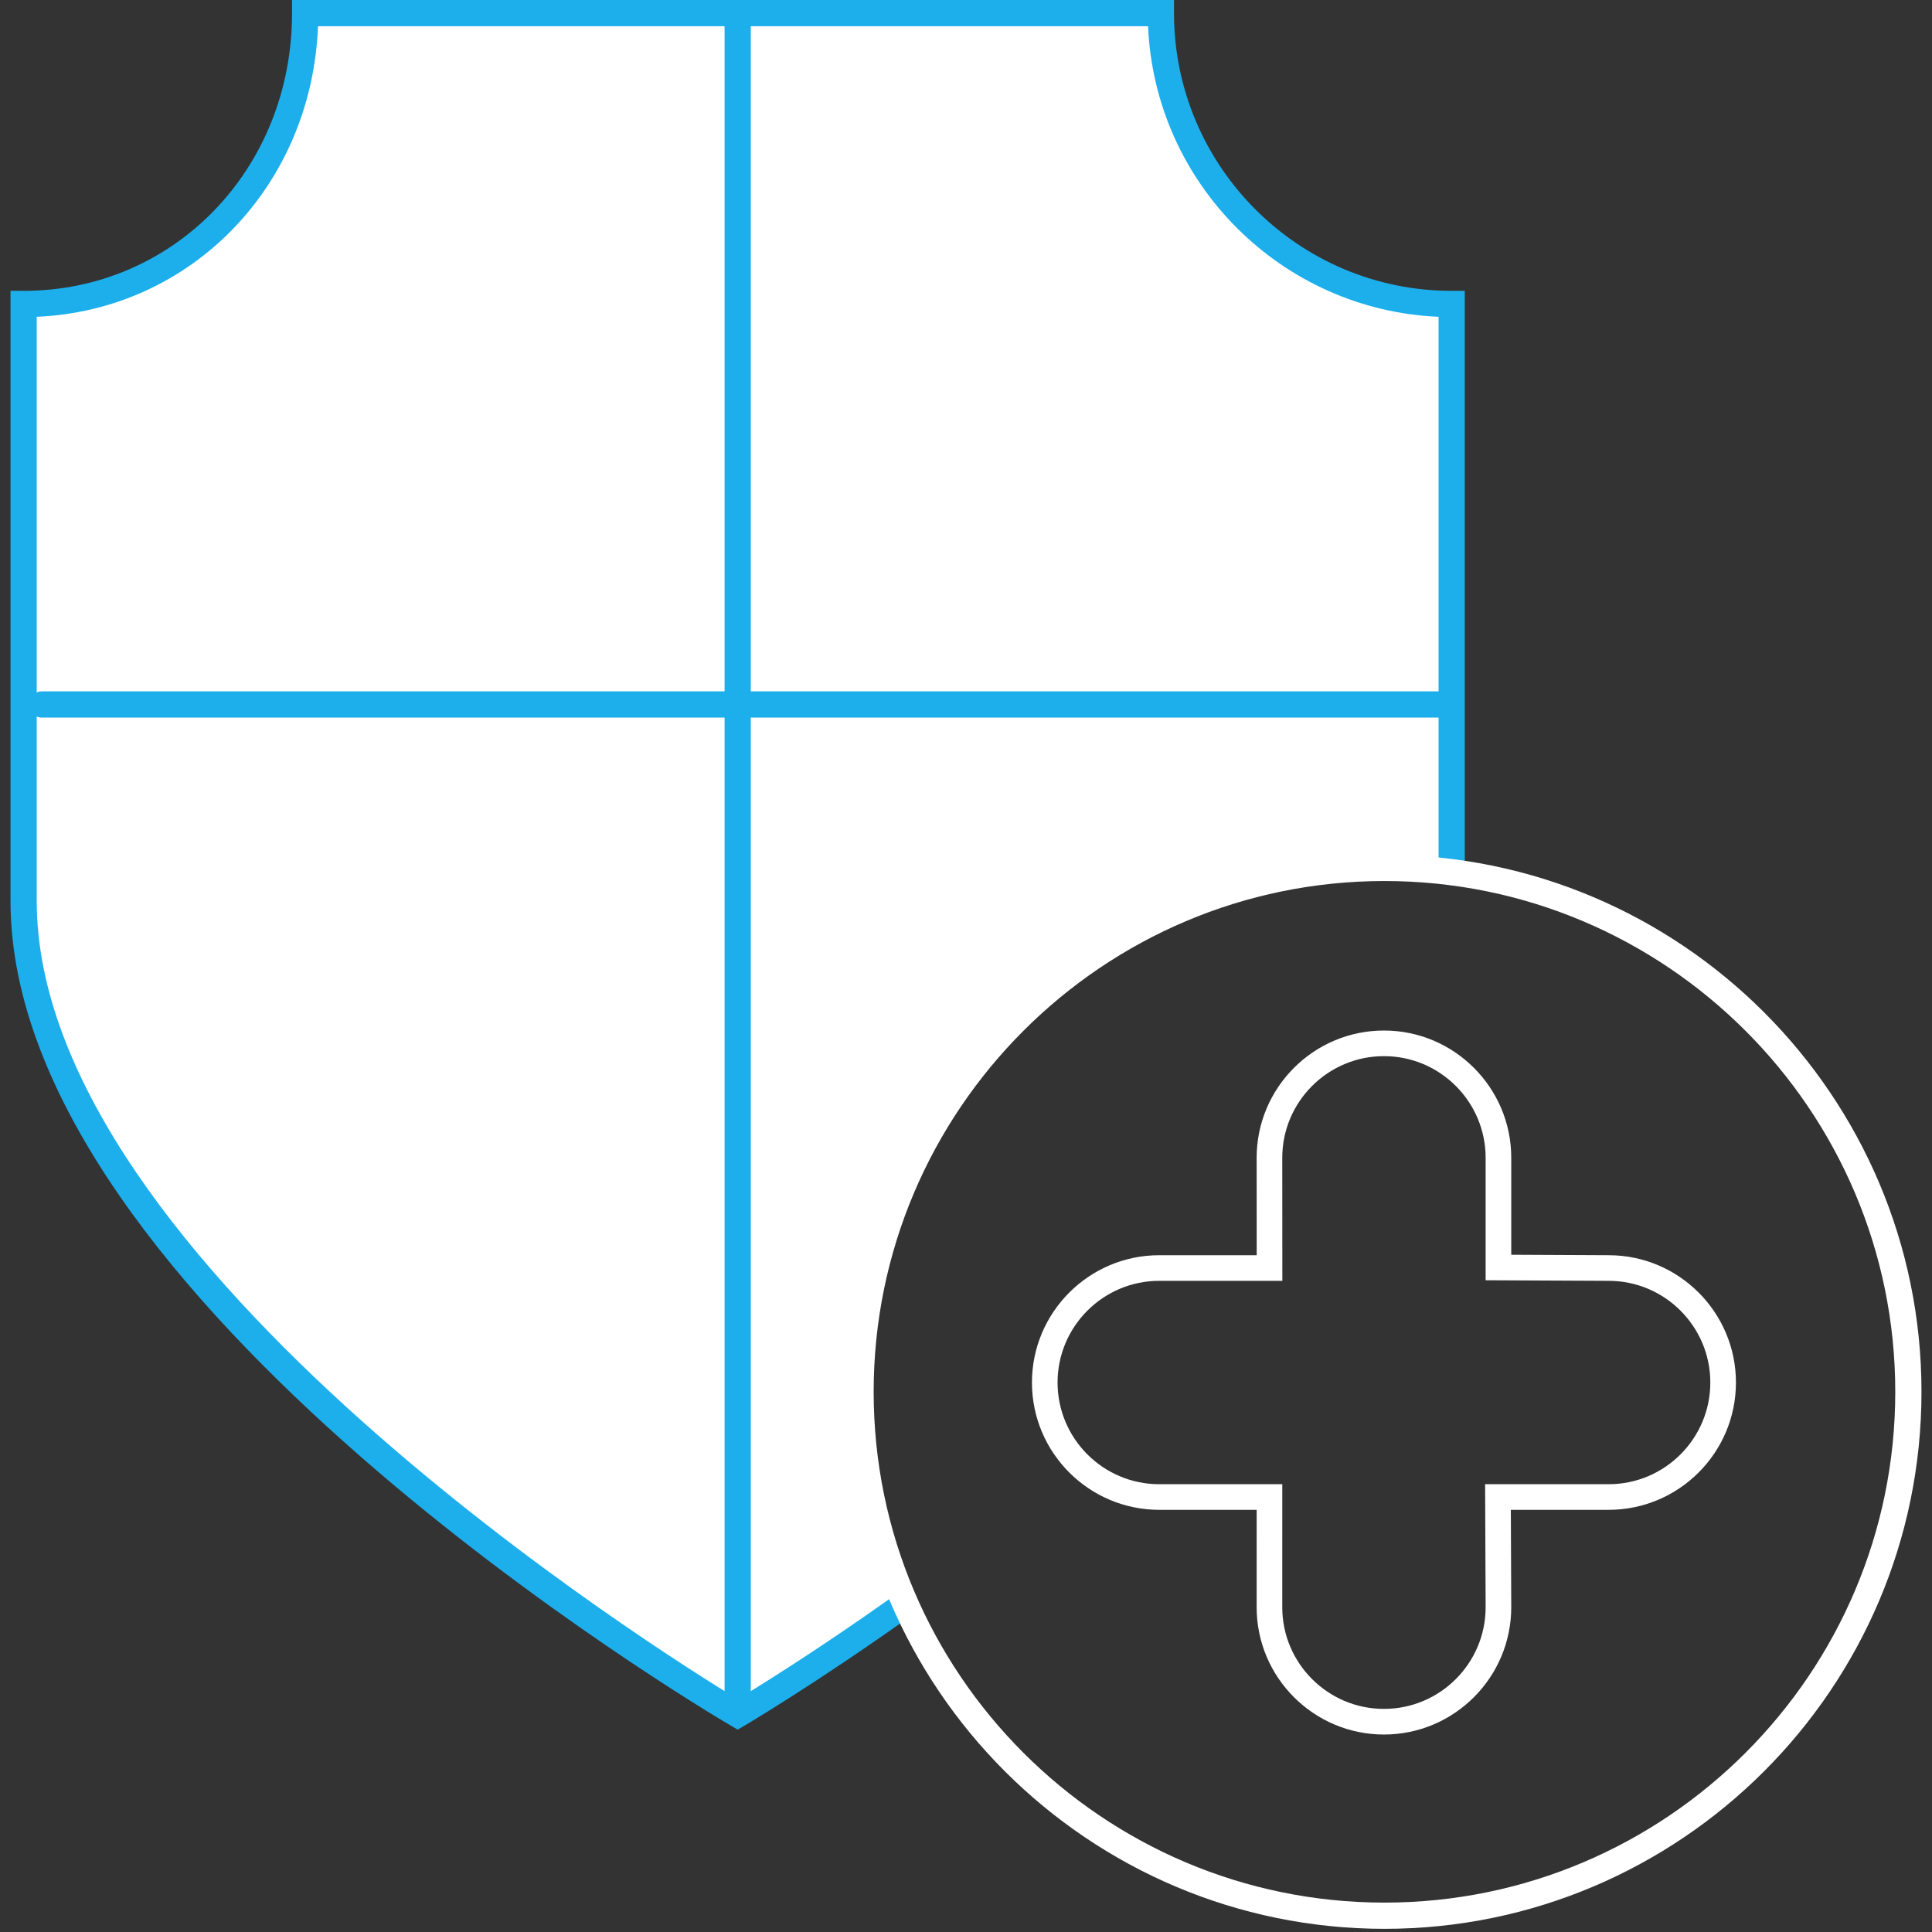
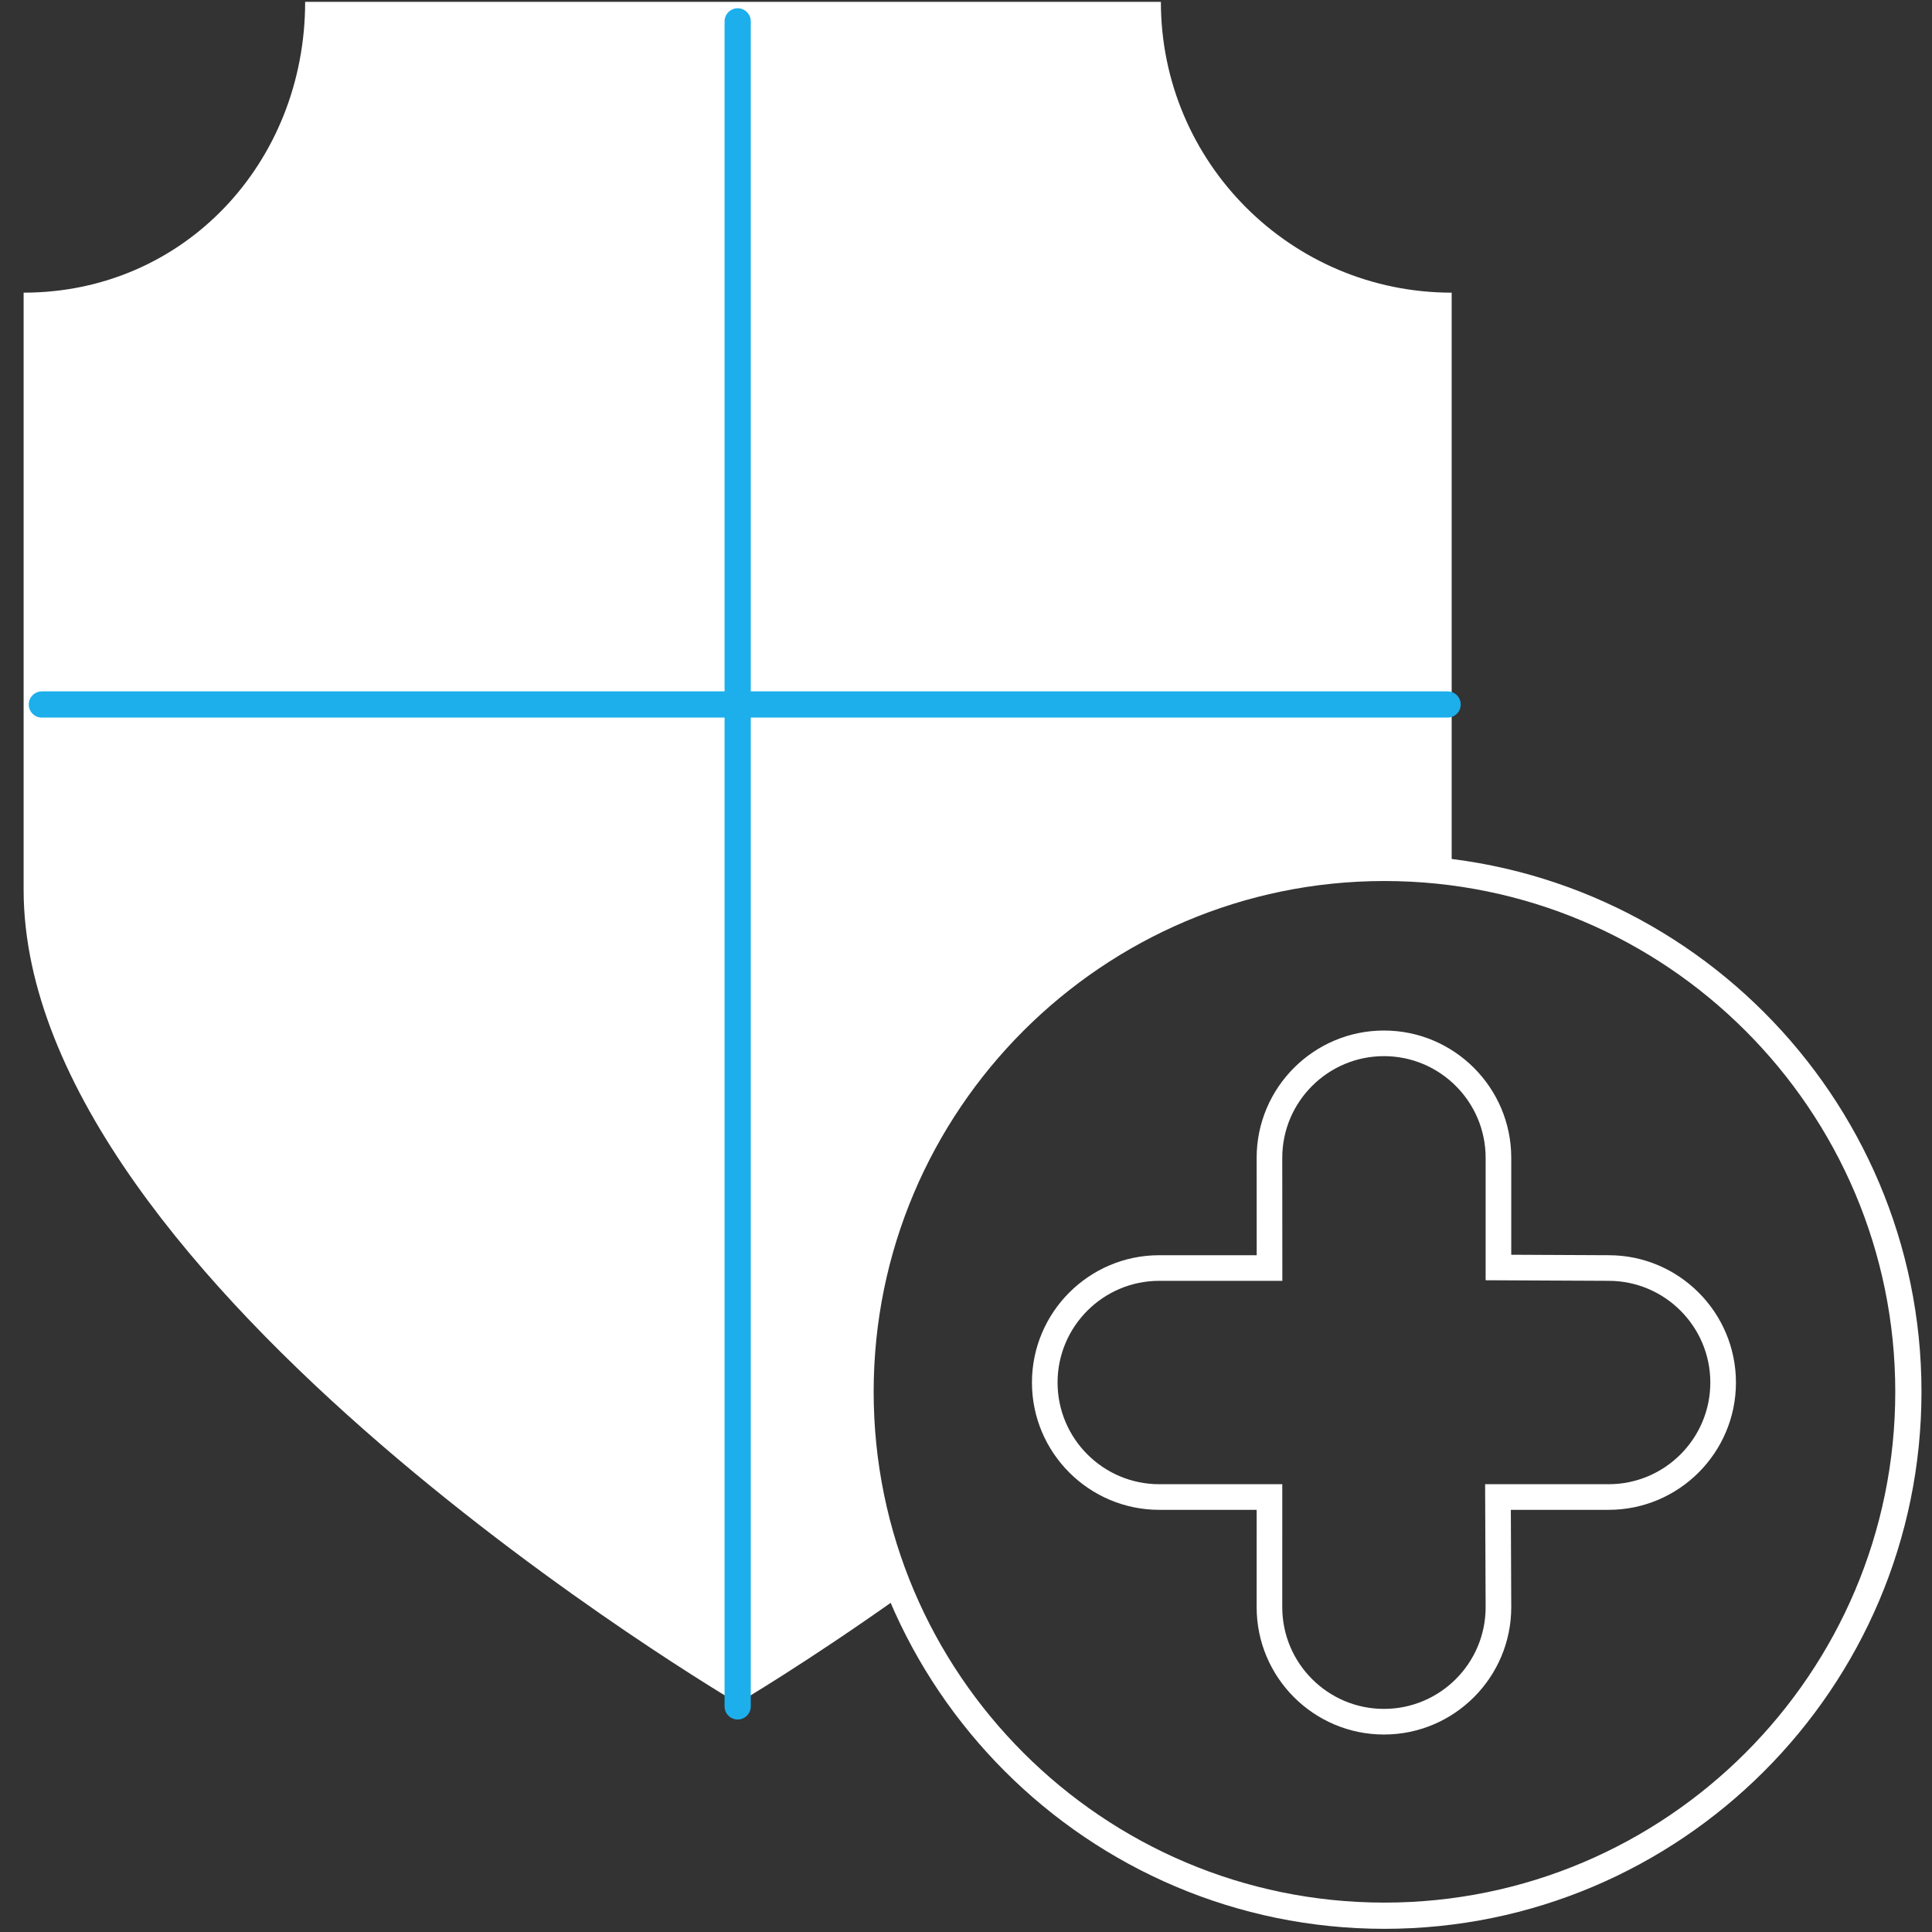
<svg xmlns="http://www.w3.org/2000/svg" version="1.1" id="Layer_1" x="0px" y="0px" width="342px" height="342px" viewBox="0 0 342 342" enable-background="new 0 0 342 342" xml:space="preserve">
  <rect x="0" y="0" width="342" height="342" fill="#333333" stroke="none" />
  <path fill="#FFFFFF" d="M256.972,152.392V51.806c-28.412,0-51.474-23.045-51.474-51.482l0,0H54.017  c0,28.428-21.383,51.482-49.835,51.482v105.678c0,69.804,126.401,144.008,126.401,144.008s12.028-7.063,28.656-18.87  c0,0-21.119-53.839,16.852-97.245C176.091,185.376,198.808,152.959,256.972,152.392z" />
-   <path fill="#1CAFEC" d="M130.583,306.18l-1.175-0.688c-5.207-3.056-127.546-75.687-127.546-146.006v-108h2.319  c26.645,0,47.517-21.595,47.517-49.164V0H207.82v2.322c0,27.11,22.051,49.164,49.153,49.164h2.319v102.909  c0,1.282-1.039,2.321-2.319,2.321s-2.319-1.039-2.319-2.321V56.078c-27.822-1.187-50.238-23.609-51.424-51.434H56.291  c-1.107,28.26-22.406,50.255-49.79,51.434v103.408c0,64.122,111.342,133.566,124.083,141.299c3.411-2.063,13.909-8.54,27.313-18.055  c1.043-0.744,2.489-0.504,3.234,0.547c0.741,1.043,0.495,2.494-0.55,3.232c-16.518,11.732-28.704,18.909-28.824,18.981  L130.583,306.18z" />
  <path fill="#1CAFEC" d="M130.583,304.385c-1.28,0-2.319-1.039-2.319-2.322V3.784c0-1.283,1.039-2.322,2.319-2.322  c1.281,0,2.32,1.039,2.32,2.322v298.278C132.904,303.346,131.865,304.385,130.583,304.385z" />
  <path fill="#1CAFEC" d="M256.253,127.028H7.411c-1.281,0-2.32-1.039-2.32-2.321c0-1.283,1.039-2.322,2.32-2.322h248.842  c1.281,0,2.32,1.039,2.32,2.322C258.573,125.989,257.534,127.028,256.253,127.028z" />
  <path fill="#FFFFFF" d="M245.076,341.439c-52.417,0-95.063-42.646-95.063-95.063s42.646-95.063,95.063-95.063  s95.062,42.646,95.062,95.063S297.493,341.439,245.076,341.439z M245.076,155.957c-49.859,0-90.422,40.561-90.422,90.42  s40.563,90.42,90.422,90.42c49.858,0,90.422-40.561,90.422-90.42S294.935,155.957,245.076,155.957z" />
  <path fill="#FFFFFF" d="M244.985,307.043c-12.426,0-22.535-10.109-22.535-22.535l0.002-17.239h-17.242  c-12.426,0-22.535-10.109-22.535-22.536s10.109-22.536,22.535-22.536h17.25l-0.01-17.238c0-12.427,10.109-22.536,22.535-22.536  c12.427,0,22.536,10.109,22.536,22.535v17.156l17.25,0.083c12.415,0,22.524,10.109,22.524,22.536s-10.109,22.536-22.535,22.536  h-17.313l0.073,17.229C267.521,296.934,257.411,307.043,244.985,307.043z M205.209,226.731c-9.926,0-18,8.075-18,18.001  s8.074,18.001,18,18.001h21.779l-0.004,21.774c0,9.925,8.074,18,18,18s18.001-8.075,18.001-18l-0.093-21.774h21.867  c9.926,0,18-8.075,18-18.001s-8.074-18.001-18-18.001l-21.774-0.104v-21.67c0-9.925-8.075-18-18.001-18s-18,8.075-18,18  l0.014,21.774H205.209z" />
</svg>